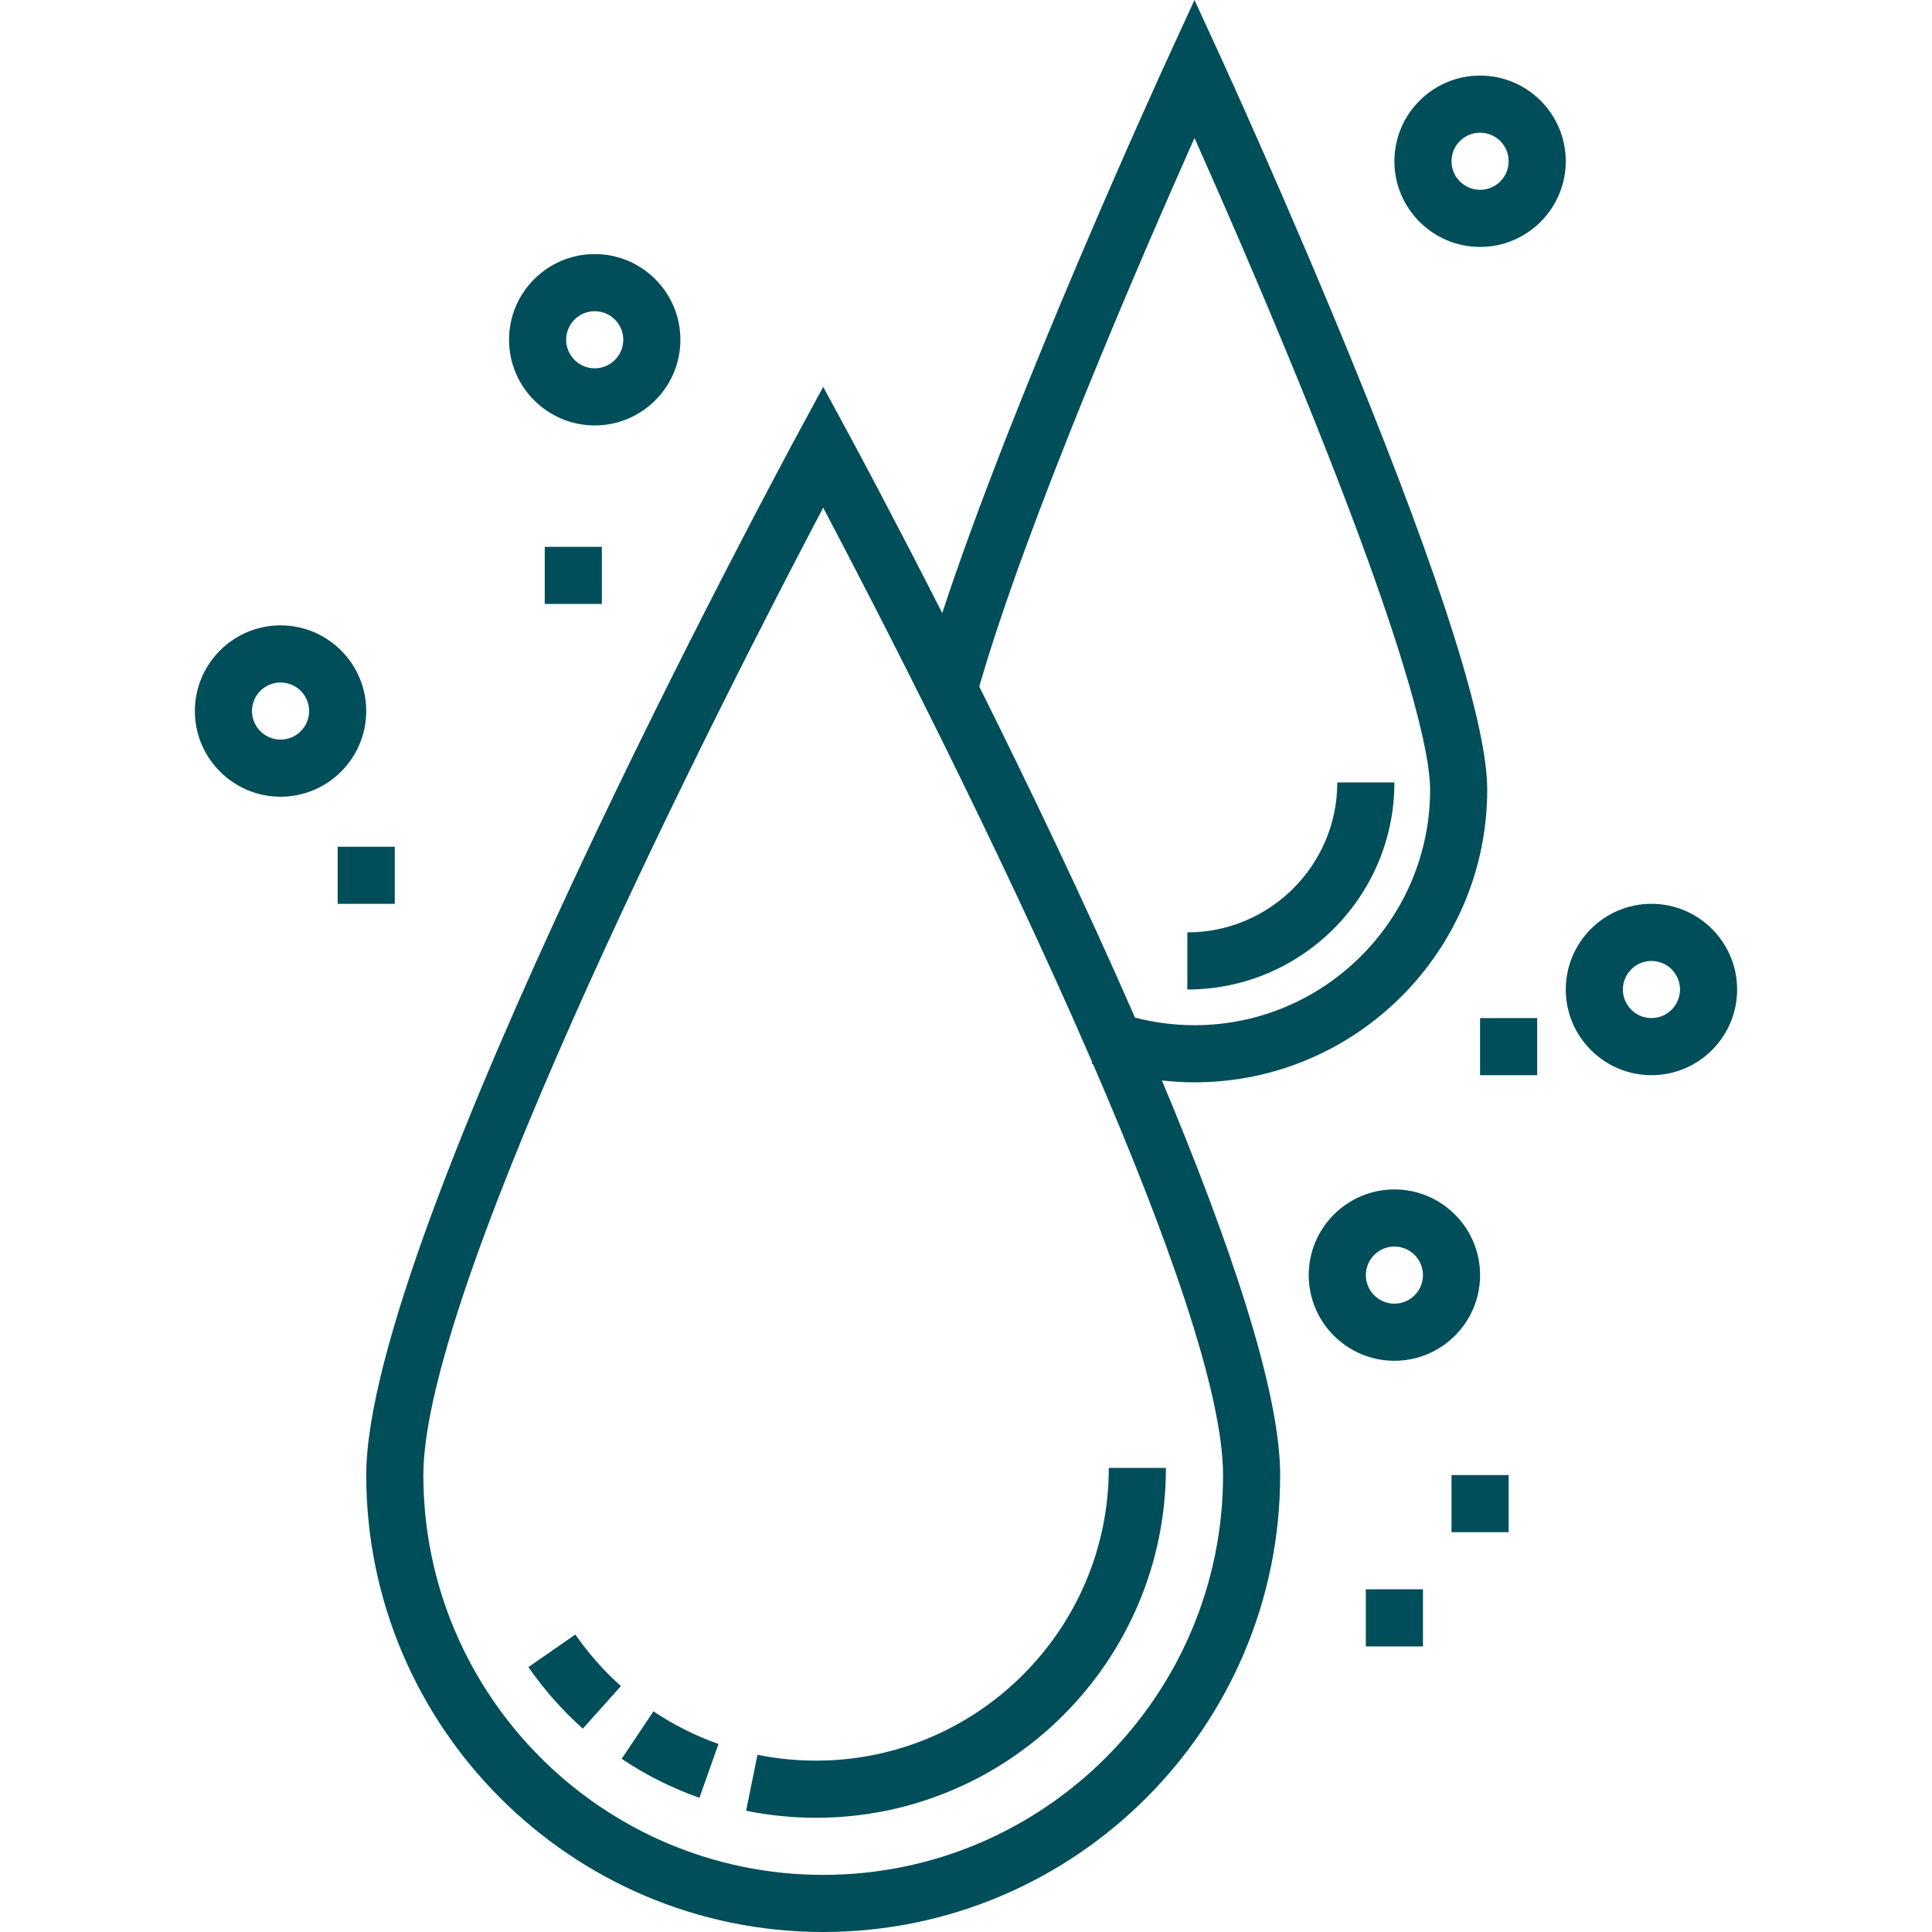
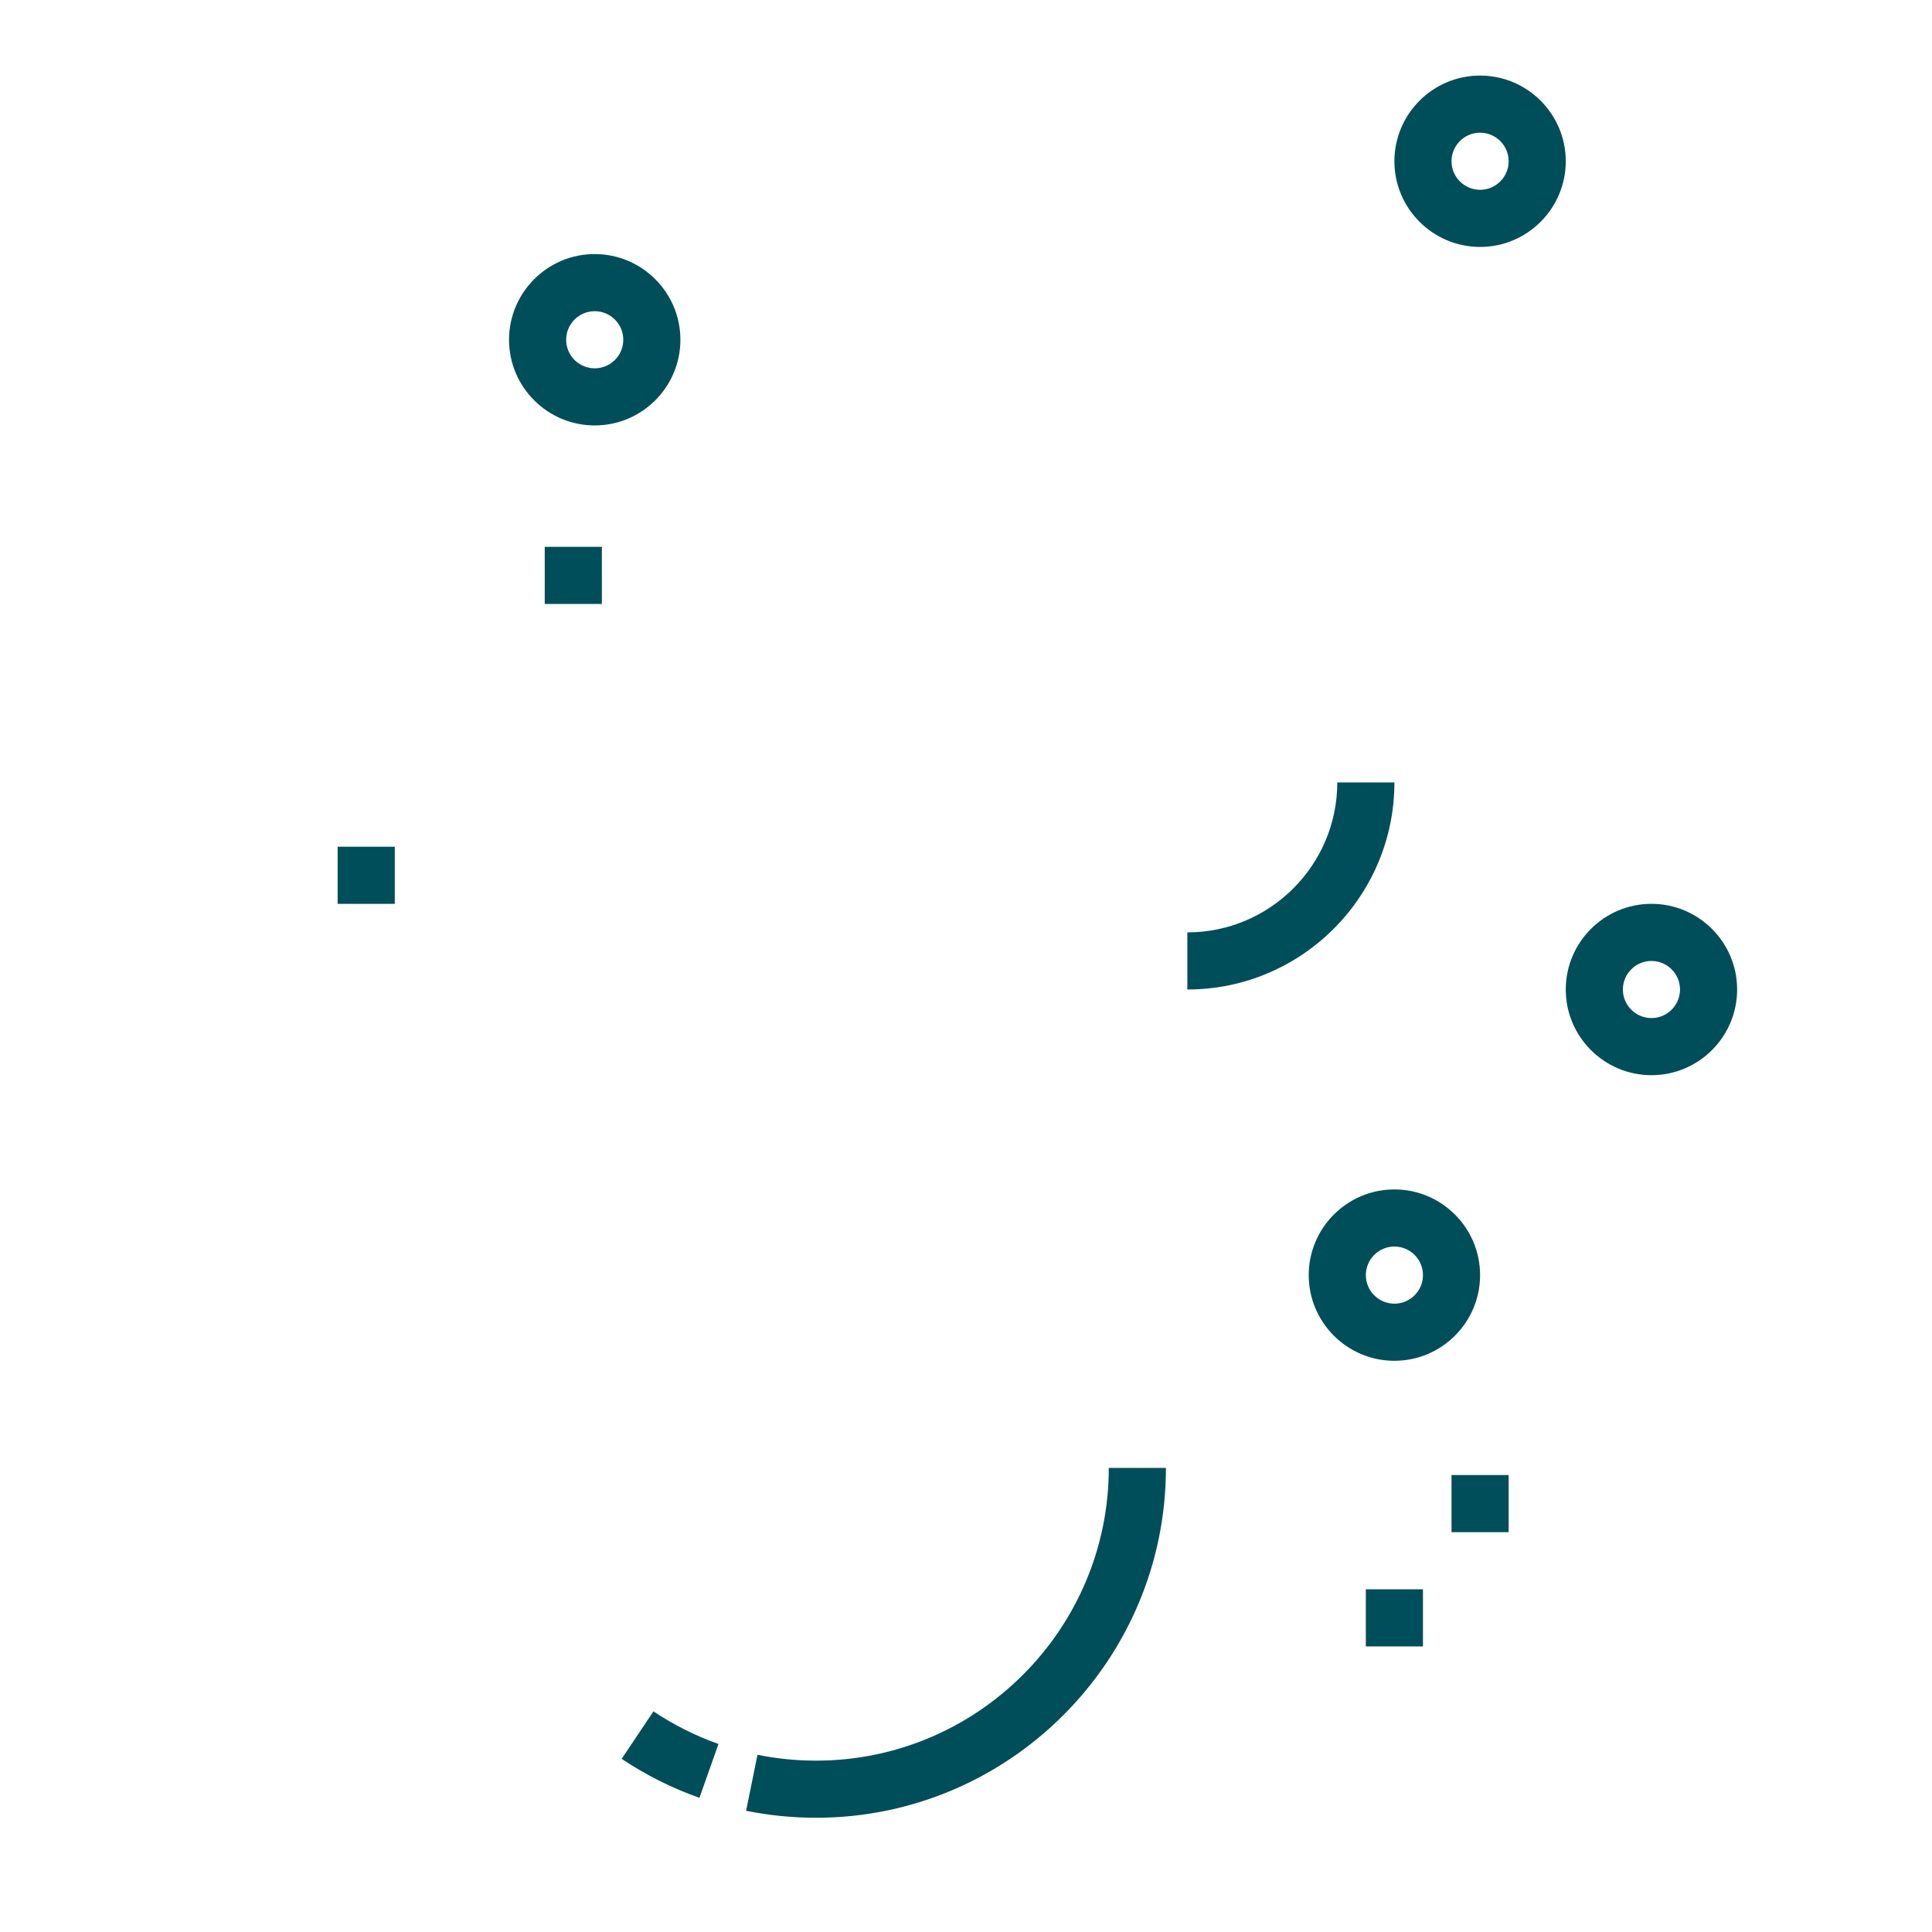
<svg xmlns="http://www.w3.org/2000/svg" width="512" height="512" viewBox="0 0 512 512" fill="none">
-   <path d="M394.132 209.248C394.132 192.228 382.166 154.239 358.567 96.336C341.203 53.732 323.605 15.36 323.431 14.977L316.551 0L309.673 14.977C307.832 18.984 268.984 103.789 249.704 162.465C236.142 135.812 226.154 117.296 224.813 114.82L218.157 102.52L211.501 114.82C206.828 123.454 97.057 327.016 97.057 390.9C97.056 457.674 151.382 512 218.157 512C284.932 512 339.258 457.674 339.258 390.899C339.258 368.451 325.705 328.757 307.919 286.334C310.773 286.649 313.65 286.828 316.552 286.828C359.329 286.828 394.132 252.026 394.132 209.248ZM324.12 390.899C324.12 449.327 276.585 496.862 218.157 496.862C159.729 496.862 112.194 449.327 112.194 390.899C112.194 339.448 193.963 180.454 218.157 134.541C231.877 160.576 264.106 222.968 289.445 281.498L289.294 281.902C289.421 281.949 289.55 281.99 289.679 282.036C308.913 326.524 324.12 368.709 324.12 390.899ZM300.784 269.672C287.436 239.105 272.555 208.112 259.516 181.948C272.075 138.291 302.782 67.498 316.553 36.565C323.25 51.596 333.94 76.022 344.548 102.048C374.518 175.584 378.994 200.776 378.994 209.247C378.994 243.678 350.982 271.69 316.551 271.69C311.182 271.691 305.904 271.004 300.784 269.672Z" fill="#004E59" />
  <path d="M369.532 315.211C357.012 315.211 346.826 325.397 346.826 337.917C346.826 350.437 357.013 360.623 369.532 360.623C382.051 360.623 392.238 350.436 392.238 337.917C392.238 325.397 382.052 315.211 369.532 315.211ZM369.532 345.486C365.358 345.486 361.963 342.09 361.963 337.917C361.963 333.743 365.358 330.348 369.532 330.348C373.706 330.348 377.101 333.743 377.101 337.917C377.101 342.092 373.706 345.486 369.532 345.486Z" fill="#004E59" />
  <path d="M437.651 239.523C425.131 239.523 414.945 249.709 414.945 262.229C414.945 274.75 425.132 284.935 437.651 284.935C450.171 284.935 460.357 274.749 460.357 262.229C460.358 249.709 450.171 239.523 437.651 239.523ZM437.651 269.798C433.477 269.798 430.082 266.403 430.082 262.229C430.082 258.055 433.477 254.66 437.651 254.66C441.825 254.66 445.22 258.055 445.22 262.229C445.22 266.403 441.825 269.798 437.651 269.798Z" fill="#004E59" />
  <path d="M377.099 421.18H361.961V436.318H377.099V421.18Z" fill="#004E59" />
  <path d="M399.806 390.902H384.668V406.04H399.806V390.902Z" fill="#004E59" />
-   <path d="M407.372 269.801H392.234V284.939H407.372V269.801Z" fill="#004E59" />
  <path d="M159.499 144.918H144.361V160.056H159.499V144.918Z" fill="#004E59" />
  <path d="M157.606 67.332C145.085 67.332 134.9 77.518 134.9 90.038C134.9 102.558 145.086 112.744 157.606 112.744C170.127 112.744 180.312 102.558 180.312 90.038C180.312 77.518 170.126 67.332 157.606 67.332ZM157.606 97.607C153.432 97.607 150.037 94.212 150.037 90.038C150.037 85.864 153.432 82.469 157.606 82.469C161.78 82.469 165.175 85.864 165.175 90.038C165.174 94.212 161.78 97.607 157.606 97.607Z" fill="#004E59" />
-   <path d="M74.349 165.727C61.828 165.727 51.643 175.913 51.643 188.433C51.643 200.953 61.829 211.139 74.349 211.139C86.869 211.139 97.055 200.952 97.055 188.433C97.055 175.913 86.87 165.727 74.349 165.727ZM74.349 196.003C70.175 196.003 66.78 192.608 66.78 188.434C66.78 184.26 70.175 180.865 74.349 180.865C78.523 180.865 81.918 184.26 81.918 188.434C81.918 192.608 78.523 196.003 74.349 196.003Z" fill="#004E59" />
  <path d="M392.237 20.027C379.717 20.027 369.531 30.213 369.531 42.733C369.531 55.253 379.718 65.439 392.237 65.439C404.757 65.439 414.943 55.253 414.943 42.733C414.943 30.213 404.757 20.027 392.237 20.027ZM392.237 50.302C388.063 50.302 384.668 46.907 384.668 42.733C384.668 38.559 388.063 35.164 392.237 35.164C396.411 35.164 399.806 38.559 399.806 42.733C399.806 46.907 396.411 50.302 392.237 50.302Z" fill="#004E59" />
  <path d="M354.394 207.355C354.394 229.265 336.569 247.091 314.658 247.091V262.229C344.915 262.229 369.532 237.612 369.532 207.355H354.394Z" fill="#004E59" />
-   <path d="M152.47 433.168L140.033 441.796C144.177 447.769 149.029 453.26 154.452 458.114L164.548 446.833C160.003 442.77 155.94 438.171 152.47 433.168Z" fill="#004E59" />
  <path d="M173.171 453.527L164.75 466.106C171.164 470.4 178.098 473.879 185.357 476.445L190.402 462.172C184.335 460.028 178.537 457.118 173.171 453.527Z" fill="#004E59" />
  <path d="M293.844 389.008C293.844 431.786 259.042 466.588 216.264 466.588C211.035 466.588 205.813 466.065 200.74 465.036L197.729 479.871C203.791 481.102 210.028 481.726 216.264 481.726C267.389 481.726 308.982 440.133 308.982 389.008H293.844Z" fill="#004E59" />
  <path d="M104.62 224.391H89.482V239.529H104.62V224.391Z" fill="#004E59" />
</svg>